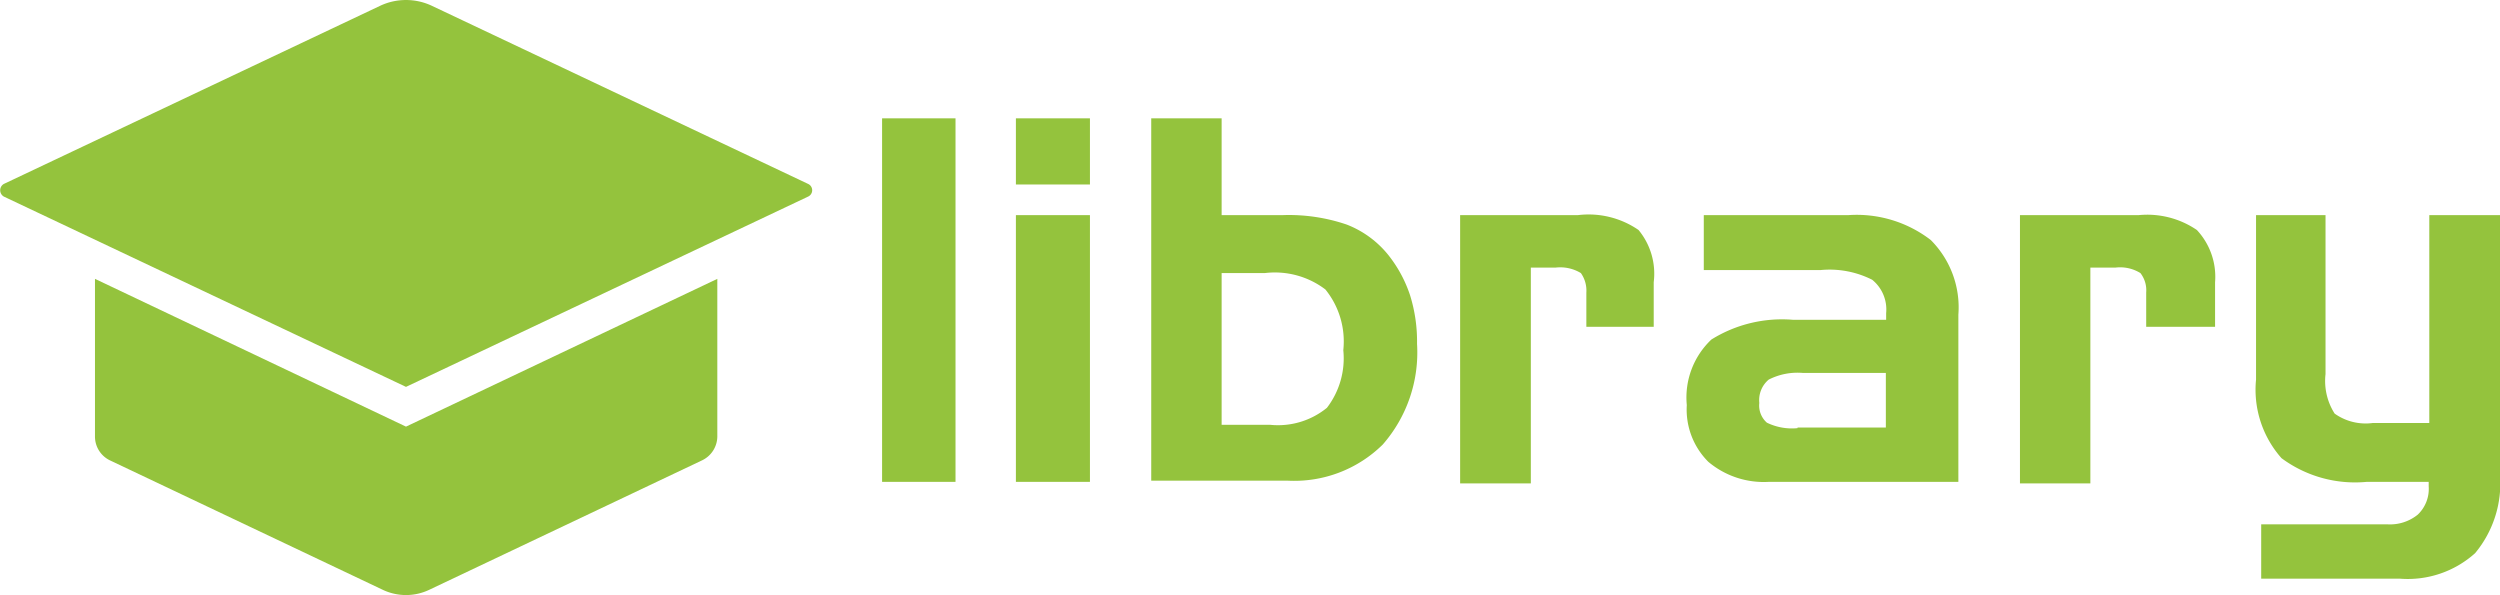
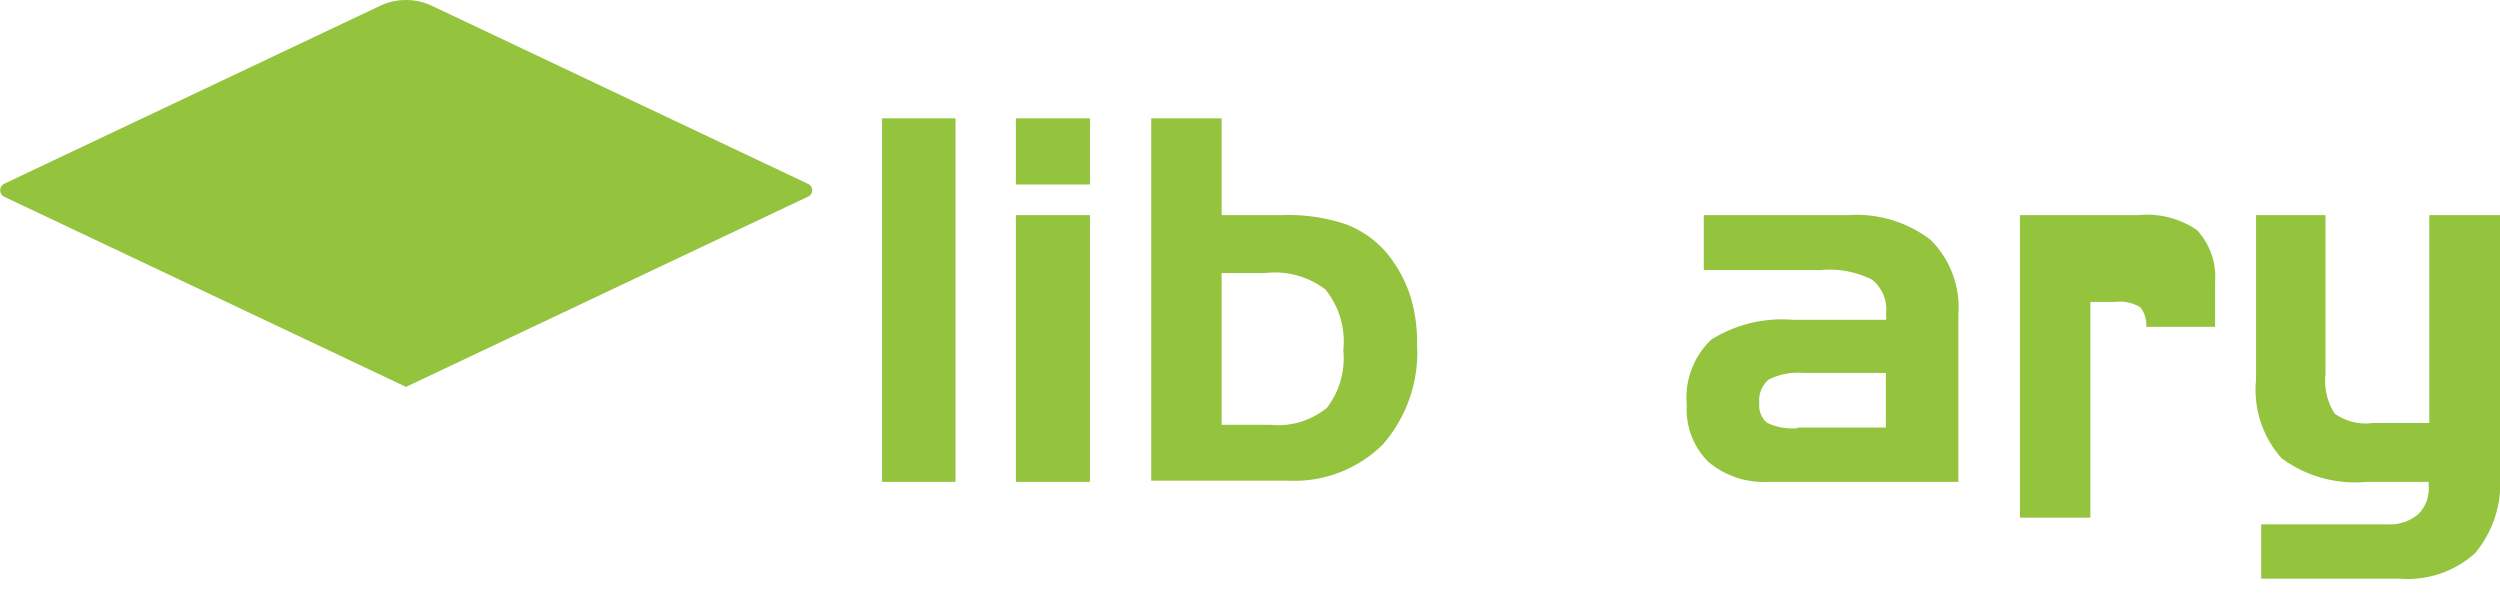
<svg xmlns="http://www.w3.org/2000/svg" data-bbox="0.006 0 82.395 19.61" viewBox="0 0 82.39 19.61" data-type="color">
  <g>
    <g>
-       <path d="M13.38 14.06L3.13 9.19v5.2a.87.87 0 00.49.78l9 4.27a1.78 1.78 0 001.52 0l9-4.27a.88.88 0 00.5-.78v-5.2z" fill="#94c33d" data-color="1" />
      <path d="M26.63 6.48a.23.23 0 000-.42L14.23.19a2 2 0 00-1.7 0L.13 6.06a.24.24 0 000 .42l13.25 6.27z" fill="#94c33d" data-color="1" />
      <path d="M31.49 15.88h-2.42V3.9h2.42z" fill="#94c33d" data-color="1" />
      <path d="M35.92 6.08h-2.44V3.9h2.44zm0 9.8h-2.44V7.09h2.44z" fill="#94c33d" data-color="1" />
      <path d="M40.26 3.9v3.19h2a5.9 5.9 0 012.12.31 3.28 3.28 0 011.37 1 4.3 4.3 0 01.72 1.33 5.12 5.12 0 01.23 1.6 4.61 4.61 0 01-1.13 3.32 4.15 4.15 0 01-3.15 1.19h-4.48V3.9zM41.68 9h-1.42v5h1.6a2.55 2.55 0 001.87-.56 2.68 2.68 0 00.54-1.9 2.72 2.72 0 00-.59-2 2.75 2.75 0 00-2-.54z" fill="#94c33d" data-color="1" />
-       <path d="M48.12 7.09H52a2.9 2.9 0 012 .49 2.26 2.26 0 01.5 1.72v1.47h-2.22V9.64A1 1 0 0052.1 9a1.31 1.31 0 00-.84-.18h-.81v7.11h-2.33z" fill="#94c33d" data-color="1" />
      <path d="M56.15 7.09h4.76a4 4 0 012.72.82 3.14 3.14 0 01.91 2.46v5.51H58.3a2.84 2.84 0 01-2-.66 2.43 2.43 0 01-.71-1.87 2.63 2.63 0 01.81-2.16 4.4 4.4 0 012.7-.65h3.06v-.22a1.26 1.26 0 00-.46-1.1A3.11 3.11 0 0060 8.9h-3.85zm3.09 7h2.91v-1.8h-2.74a2.09 2.09 0 00-1.12.22.88.88 0 00-.31.77.75.75 0 00.25.65 1.88 1.88 0 001.01.18z" fill="#94c33d" data-color="1" />
-       <path d="M66.57 7.09h3.91a2.9 2.9 0 011.92.49A2.26 2.26 0 0173 9.3v1.47h-2.27V9.64a.92.92 0 00-.19-.64 1.27 1.27 0 00-.83-.18h-.82v7.11h-2.32z" fill="#94c33d" data-color="1" />
+       <path d="M66.57 7.09h3.91a2.9 2.9 0 011.92.49A2.26 2.26 0 0173 9.3v1.47h-2.27a.92.92 0 00-.19-.64 1.27 1.27 0 00-.83-.18h-.82v7.11h-2.32z" fill="#94c33d" data-color="1" />
      <path d="M78.2 13.94h1.86V7.09h2.33v8.56a3.6 3.6 0 01-.82 2.58 3.32 3.32 0 01-2.49.84h-4.56v-1.79h4.16a1.45 1.45 0 001-.32 1.17 1.17 0 00.36-.93v-.15H78a4.07 4.07 0 01-2.81-.78 3.4 3.4 0 01-.84-2.59V7.09h2.29v5.24a2 2 0 00.3 1.3 1.76 1.76 0 001.26.31z" fill="#94c33d" data-color="1" />
    </g>
  </g>
</svg>